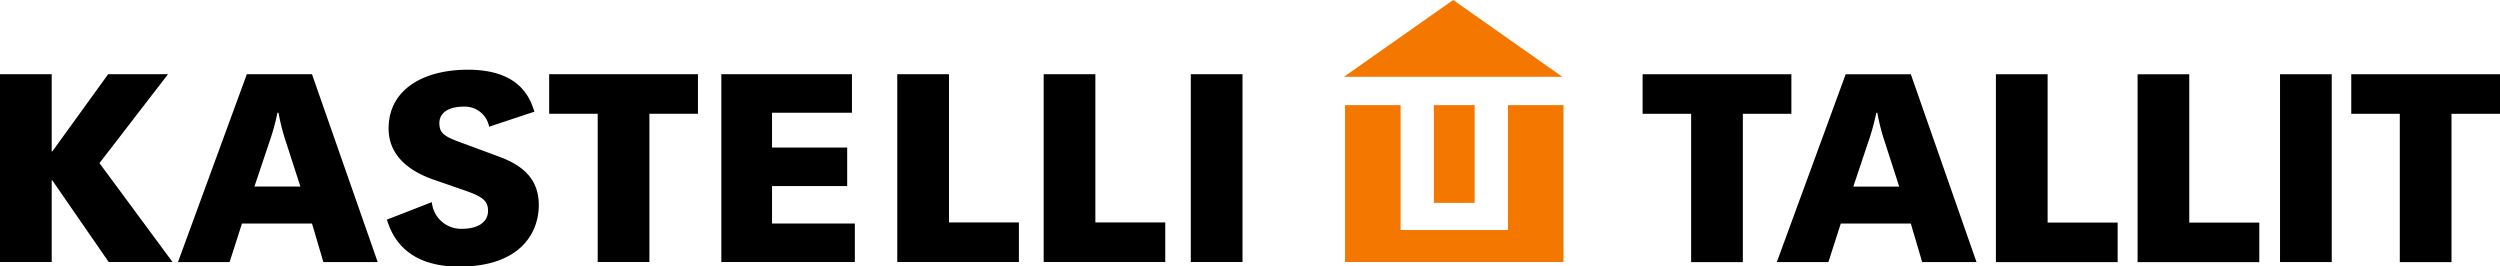
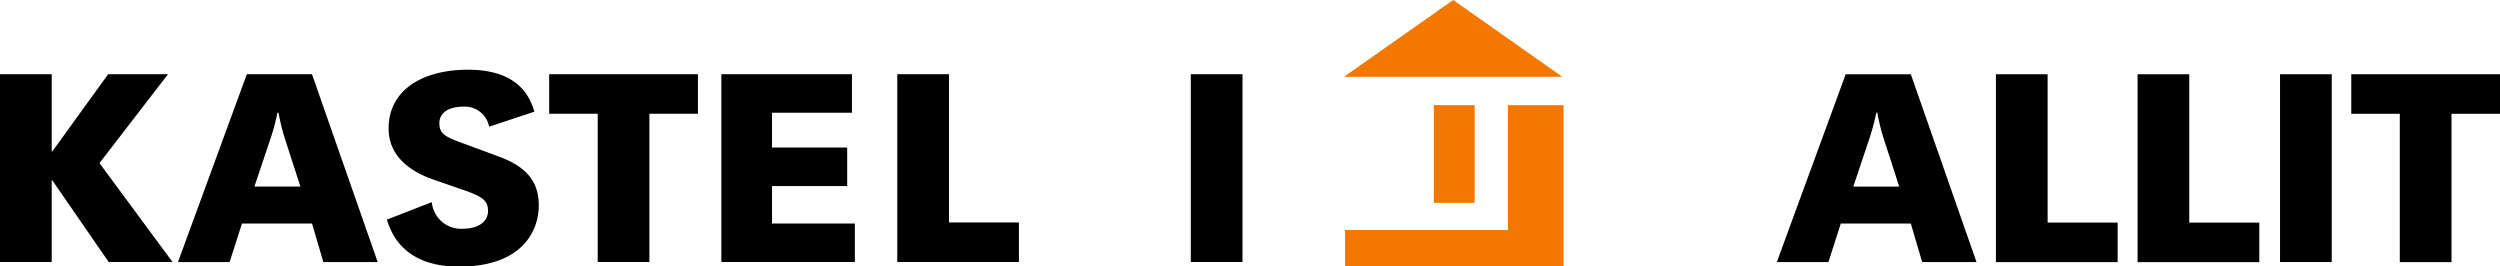
<svg xmlns="http://www.w3.org/2000/svg" width="606.78" height="64.68" viewBox="0 0 606.78 64.68">
  <path d="M348.02 25.52h9.9v23.72h-9.9z" fill="#f47800" />
-   <path d="M366 25.52v30.31h-26.06V25.52h-13.48v38.07h53.02V25.52H366z" fill="#f47800" />
+   <path d="M366 25.52v30.31h-26.06h-13.48v38.07h53.02V25.52H366z" fill="#f47800" />
  <path d="M352.7 0l-26.51 18.64h53.01L352.7 0z" fill="#f47800" />
  <path d="M12.68 43.75h-.13v19.84H0V18.01h12.55v18.76h.13l13.57-18.76h14.53L24.14 39.59l17.73 24H26.38l-13.7-19.84z" />
  <path d="M137.47 109.45h-13.19l-2.75-9.35h-17l-3 9.35H89l16.71-45.59h15.81zm-18.76-18.32l-3.46-10.69a51.31 51.31 0 01-1.85-7.23h-.26a55.59 55.59 0 01-2 7.23l-3.59 10.69z" transform="translate(-45.8 -45.85)" />
  <path d="M150.61 94.91a7.12 7.12 0 007.36 6.47c3.72 0 6.28-1.54 6.28-4.36 0-2.56-1.48-3.52-6.15-5.12l-7.55-2.62c-5.76-2.11-10.43-5.89-10.43-12.23 0-9.6 8.57-14.28 19.26-14.28 13.19 0 15.24 7.62 16.14 10.18l-11 3.65a6 6 0 00-6.08-4.87c-4.16 0-6 1.74-6 4 0 2.62 1.34 3.33 6.14 5.05l8.32 3.08c6.09 2.24 9.67 5.63 9.67 11.78 0 6.78-4.54 14.92-19.33 14.92-13.83 0-16.58-8.52-17.55-11.4z" transform="translate(-45.8 -45.85)" />
  <path d="M133.29 18.01h36.11v9.6h-11.78v35.98h-12.55V27.61h-11.78v-9.6z" />
  <path d="M175.08 18.01h31.7v9.35h-19.4v8.45h18.24v9.35h-18.24v9.09h20.1v9.34h-32.4V18.01z" />
  <path d="M217.78 18.01h12.55v35.98h16.97v9.6h-29.52V18.01z" />
-   <path d="M253.31 18.01h12.55v35.98h16.96v9.6h-29.51V18.01z" />
  <path d="M289.02 18.01h12.55v45.58h-12.55z" />
-   <path d="M444.48 63.87h36.11v9.6h-11.78v36h-12.55v-36h-11.78z" transform="translate(-45.8 -45.85)" />
  <path d="M525.52 109.45h-13.19l-2.75-9.34h-17l-3 9.34h-12.52l16.71-45.58h15.81zm-18.76-18.31l-3.45-10.69a50.2 50.2 0 01-1.86-7.23h-.25a56 56 0 01-2 7.23l-3.58 10.69z" transform="translate(-45.8 -45.85)" />
  <path d="M530.23 63.87h12.55v36h17v9.6h-29.55z" transform="translate(-45.8 -45.85)" />
  <path d="M564.62 63.87h12.54v36h17v9.6h-29.54z" transform="translate(-45.8 -45.85)" />
  <path d="M599.19 63.87h12.55v45.58h-12.55z" transform="translate(-45.8 -45.85)" />
  <path d="M616.48 63.87h36.11v9.6h-11.78v36h-12.55v-36h-11.78z" transform="translate(-45.8 -45.85)" />
</svg>